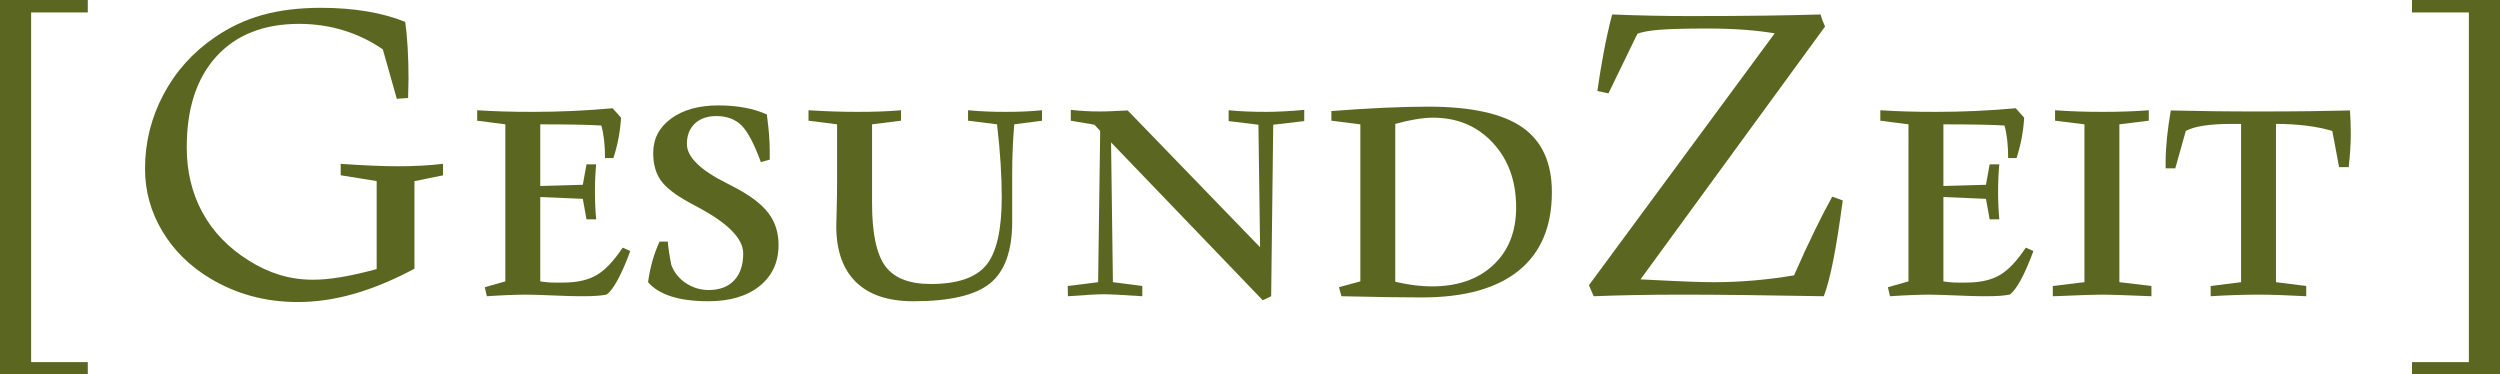
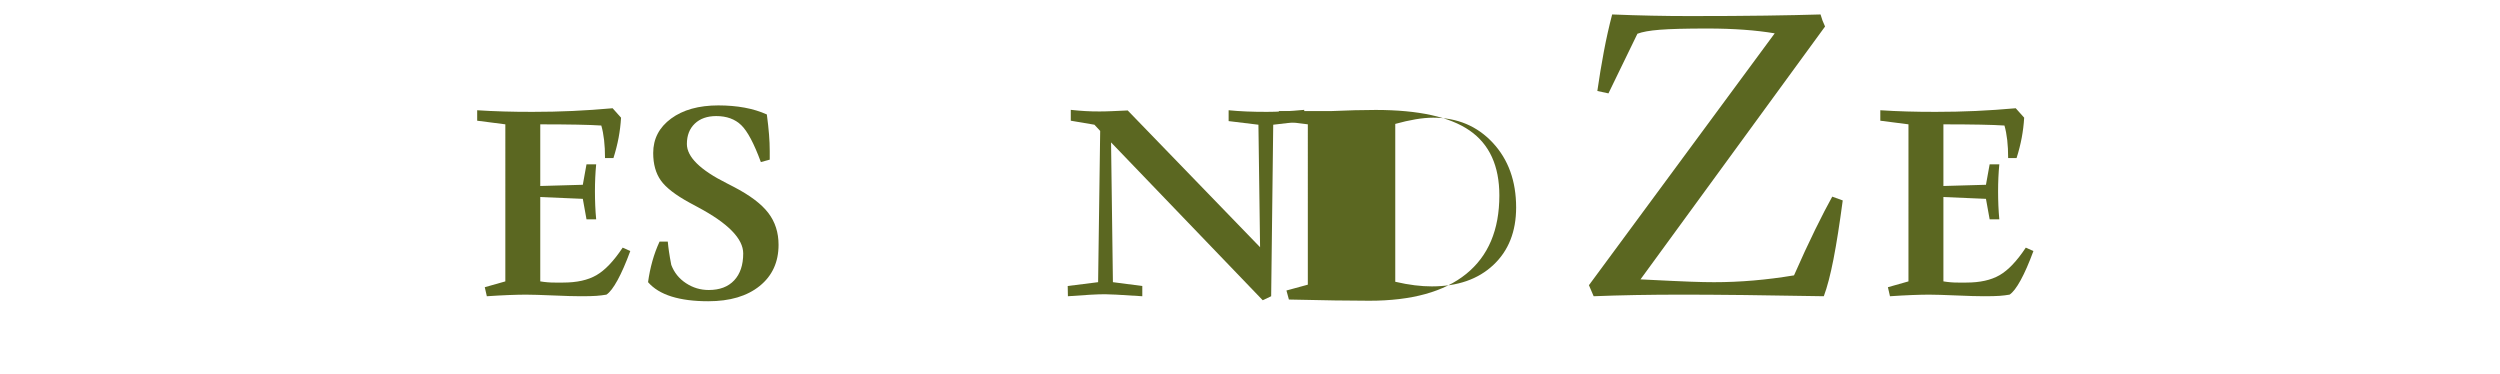
<svg xmlns="http://www.w3.org/2000/svg" version="1.1" id="Ebene_1" x="0px" y="0px" width="197.006px" height="29.5px" viewBox="0 0 197.006 29.5" enable-background="new 0 0 197.006 29.5" xml:space="preserve">
-   <path fill="#5B6721" d="M34.911,13.816l-2.251,0.459v6.9c-1.663,0.888-3.25,1.547-4.762,1.979c-1.511,0.432-2.984,0.647-4.421,0.647  c-1.284,0-2.499-0.155-3.644-0.466c-1.144-0.311-2.229-0.772-3.255-1.386c-1.62-0.97-2.883-2.215-3.79-3.734  c-0.906-1.519-1.36-3.16-1.36-4.923c0-2.067,0.484-4.013,1.45-5.839c0.967-1.825,2.309-3.323,4.024-4.495  c1.156-0.802,2.408-1.393,3.757-1.772c1.351-0.379,2.894-0.569,4.633-0.57c1.295,0.001,2.497,0.094,3.604,0.278  s2.119,0.462,3.036,0.83c0.086,0.612,0.151,1.298,0.195,2.058c0.043,0.76,0.065,1.578,0.065,2.452c0,0.159-0.005,0.403-0.016,0.729  c-0.011,0.327-0.017,0.58-0.017,0.759l-0.89,0.063l-1.102-3.894c-0.94-0.653-1.968-1.151-3.085-1.495  c-1.118-0.342-2.286-0.514-3.506-0.515c-2.785,0.001-4.958,0.855-6.519,2.564s-2.341,4.099-2.341,7.168  c0,1.911,0.414,3.624,1.24,5.137c0.826,1.515,2.038,2.773,3.636,3.774c0.799,0.507,1.617,0.887,2.454,1.14  c0.837,0.254,1.709,0.38,2.615,0.379c0.648,0.001,1.386-0.066,2.211-0.204c0.826-0.137,1.762-0.349,2.81-0.635v-6.932l-2.834-0.459  v-0.902c0.907,0.064,1.741,0.112,2.502,0.144c0.762,0.032,1.434,0.048,2.017,0.047c0.637,0.001,1.25-0.015,1.838-0.047  c0.588-0.031,1.158-0.079,1.709-0.144" />
  <path fill="#5B6721" d="M49.668,19.783c-0.346,0.939-0.68,1.705-1.004,2.296s-0.615,0.97-0.875,1.139  c-0.248,0.043-0.512,0.075-0.793,0.096c-0.281,0.021-0.691,0.03-1.231,0.03c-0.497,0-1.223-0.02-2.178-0.062  c-0.955-0.041-1.67-0.062-2.146-0.063c-0.389,0.001-0.848,0.012-1.377,0.032c-0.529,0.021-1.096,0.053-1.7,0.094l-0.162-0.712  l1.62-0.459V9.797l-2.219-0.285V8.688c0.67,0.044,1.366,0.075,2.089,0.097s1.485,0.031,2.284,0.03  c1.047,0.001,2.094-0.022,3.142-0.07c1.048-0.048,2.1-0.119,3.158-0.215l0.664,0.744c-0.031,0.539-0.096,1.067-0.193,1.584  c-0.098,0.517-0.233,1.049-0.406,1.597h-0.664c0-0.516-0.023-0.988-0.073-1.415c-0.049-0.428-0.122-0.811-0.219-1.148  c-0.464-0.03-1.096-0.055-1.895-0.07s-1.771-0.023-2.916-0.024v4.858l3.353-0.095l0.291-1.614h0.762  c-0.032,0.338-0.057,0.688-0.073,1.045c-0.016,0.359-0.024,0.724-0.024,1.092c0,0.381,0.009,0.758,0.024,1.132  c0.016,0.375,0.041,0.731,0.073,1.067h-0.762l-0.291-1.614l-3.353-0.143v6.647c0.195,0.032,0.389,0.057,0.584,0.072  c0.194,0.016,0.388,0.023,0.583,0.022h0.632c1.08,0.001,1.958-0.193,2.631-0.584c0.675-0.391,1.363-1.113,2.065-2.17" />
  <path fill="#5B6721" d="M59.958,12.771c-0.54-1.466-1.055-2.436-1.547-2.91c-0.491-0.476-1.147-0.713-1.968-0.714  c-0.711,0.001-1.276,0.199-1.691,0.595s-0.624,0.931-0.624,1.605c0,1.014,1.042,2.042,3.125,3.086  c0.238,0.128,0.422,0.223,0.552,0.285c1.285,0.665,2.197,1.352,2.737,2.059c0.541,0.707,0.81,1.546,0.81,2.515  c0,1.362-0.496,2.444-1.49,3.246s-2.343,1.201-4.049,1.201c-1.134,0-2.097-0.123-2.891-0.371c-0.793-0.248-1.412-0.625-1.854-1.132  c0.076-0.558,0.188-1.109,0.34-1.653c0.151-0.543,0.341-1.057,0.567-1.544h0.648c0.021,0.243,0.054,0.514,0.097,0.809  c0.043,0.296,0.103,0.638,0.178,1.027c0.227,0.603,0.613,1.083,1.159,1.441c0.545,0.359,1.142,0.538,1.79,0.537  c0.864,0.001,1.533-0.252,2.008-0.759c0.476-0.507,0.712-1.214,0.712-2.122c0-1.159-1.187-2.373-3.562-3.64  c-0.281-0.146-0.497-0.263-0.648-0.349c-1.122-0.611-1.883-1.198-2.283-1.764c-0.399-0.563-0.6-1.284-0.6-2.161  c0-1.117,0.47-2.021,1.409-2.713c0.939-0.69,2.182-1.037,3.725-1.038c0.745,0.001,1.434,0.06,2.065,0.176  c0.632,0.116,1.217,0.295,1.757,0.537c0.077,0.581,0.134,1.104,0.171,1.567c0.038,0.465,0.056,0.902,0.056,1.312v0.681" />
-   <path fill="#5B6721" d="M82.112,9.512l-2.186,0.285c-0.054,0.654-0.094,1.297-0.122,1.924c-0.026,0.628-0.041,1.242-0.041,1.843  v3.909c0,2.291-0.58,3.908-1.74,4.852c-1.161,0.944-3.177,1.415-6.05,1.415c-1.986,0-3.495-0.505-4.526-1.518  c-1.031-1.014-1.547-2.485-1.547-4.417c0-0.052,0.011-0.468,0.032-1.249c0.022-0.78,0.032-1.54,0.032-2.28V9.797l-2.251-0.285V8.688  c0.692,0.044,1.361,0.075,2.008,0.097c0.649,0.021,1.269,0.031,1.863,0.03c0.658,0.001,1.266-0.009,1.822-0.03  s1.088-0.053,1.595-0.097v0.823L68.72,9.797v6.22c0,2.354,0.346,4.003,1.037,4.946c0.691,0.945,1.884,1.417,3.579,1.416  c2.105,0.001,3.566-0.495,4.381-1.487c0.815-0.991,1.223-2.78,1.223-5.366c0-0.811-0.03-1.689-0.088-2.634  c-0.059-0.943-0.154-1.976-0.284-3.095l-2.283-0.285V8.688c0.476,0.044,0.957,0.075,1.442,0.097s0.988,0.031,1.505,0.03  c0.53,0.001,1.032-0.009,1.507-0.03c0.476-0.021,0.934-0.053,1.375-0.097" />
  <path fill="#5B6721" d="M102.777,9.543l-2.444,0.285l-0.162,13.516l-0.665,0.316L87.554,11.221L87.7,22.236l2.316,0.301v0.807  c-0.961-0.062-1.641-0.104-2.04-0.125s-0.702-0.032-0.907-0.033c-0.324,0.001-0.718,0.015-1.182,0.041s-1.042,0.066-1.733,0.117  l-0.016-0.807l2.396-0.301l0.163-11.918l-0.454-0.49L84.38,9.512V8.657c0.389,0.044,0.767,0.075,1.134,0.096  c0.368,0.021,0.74,0.032,1.118,0.03c0.27,0.002,0.588-0.007,0.955-0.022c0.368-0.016,0.794-0.034,1.28-0.057l10.43,10.778  l-0.13-9.654l-2.348-0.285V8.688c0.442,0.044,0.912,0.075,1.409,0.097c0.498,0.021,1.031,0.031,1.603,0.03  c0.379,0.001,0.822-0.012,1.329-0.039c0.507-0.025,1.047-0.065,1.618-0.119" />
-   <path fill="#5B6721" d="M109.95,22.204c0.552,0.128,1.064,0.221,1.539,0.278c0.477,0.059,0.924,0.087,1.345,0.086  c2.03,0.001,3.645-0.561,4.843-1.685c1.199-1.123,1.798-2.635,1.798-4.535c0-2.077-0.612-3.775-1.838-5.095  c-1.226-1.318-2.794-1.979-4.705-1.979c-0.421,0.001-0.883,0.043-1.385,0.128s-1.034,0.205-1.597,0.362 M104.914,8.752  c1.469-0.114,2.848-0.202,4.139-0.26c1.29-0.058,2.454-0.087,3.489-0.088c3.38,0.001,5.85,0.542,7.41,1.623  c1.561,1.082,2.34,2.788,2.34,5.118c0,2.713-0.872,4.773-2.615,6.182s-4.289,2.112-7.637,2.112c-0.767,0-1.673-0.009-2.721-0.024  c-1.047-0.016-2.251-0.039-3.611-0.071l-0.194-0.712l1.685-0.459V9.797l-2.284-0.285V8.752z" />
+   <path fill="#5B6721" d="M109.95,22.204c0.552,0.128,1.064,0.221,1.539,0.278c0.477,0.059,0.924,0.087,1.345,0.086  c2.03,0.001,3.645-0.561,4.843-1.685c1.199-1.123,1.798-2.635,1.798-4.535c0-2.077-0.612-3.775-1.838-5.095  c-1.226-1.318-2.794-1.979-4.705-1.979c-0.421,0.001-0.883,0.043-1.385,0.128s-1.034,0.205-1.597,0.362 M104.914,8.752  c1.29-0.058,2.454-0.087,3.489-0.088c3.38,0.001,5.85,0.542,7.41,1.623  c1.561,1.082,2.34,2.788,2.34,5.118c0,2.713-0.872,4.773-2.615,6.182s-4.289,2.112-7.637,2.112c-0.767,0-1.673-0.009-2.721-0.024  c-1.047-0.016-2.251-0.039-3.611-0.071l-0.194-0.712l1.685-0.459V9.797l-2.284-0.285V8.752z" />
  <path fill="#5B6721" d="M145.212,15.795c-0.248,1.868-0.491,3.411-0.729,4.63c-0.238,1.219-0.491,2.192-0.762,2.919  c-2.245-0.041-4.327-0.072-6.243-0.094c-1.917-0.021-3.549-0.031-4.899-0.032c-1.327,0.001-2.563,0.012-3.709,0.032  c-1.144,0.021-2.239,0.053-3.287,0.094l-0.372-0.87l14.64-19.847c-0.755-0.125-1.564-0.221-2.429-0.283  c-0.863-0.063-1.824-0.096-2.883-0.097c-1.694,0.001-2.941,0.033-3.74,0.097c-0.799,0.062-1.388,0.169-1.767,0.315l-2.283,4.7  l-0.875-0.19c0.151-1.054,0.322-2.085,0.511-3.093c0.189-1.007,0.408-1.986,0.656-2.937c1.068,0.043,2.11,0.075,3.126,0.096  c1.015,0.021,2.02,0.032,3.012,0.031c2.3,0.001,4.281-0.012,5.943-0.036c1.663-0.023,3.11-0.054,4.341-0.091  c0.044,0.162,0.095,0.32,0.153,0.476c0.061,0.156,0.128,0.313,0.203,0.474l-14.544,19.926c1.9,0.096,3.219,0.157,3.952,0.183  c0.734,0.027,1.35,0.04,1.846,0.039c1.026,0.001,2.062-0.044,3.109-0.134c1.048-0.089,2.112-0.225,3.191-0.404  c0.594-1.35,1.149-2.552,1.668-3.607c0.519-1.055,0.967-1.92,1.344-2.597" />
  <path fill="#5B6721" d="M160.238,19.783c-0.346,0.939-0.68,1.705-1.004,2.296s-0.615,0.97-0.875,1.139  c-0.247,0.043-0.512,0.075-0.793,0.096c-0.281,0.021-0.69,0.03-1.231,0.03c-0.496,0-1.223-0.02-2.178-0.062  c-0.955-0.041-1.671-0.062-2.146-0.063c-0.389,0.001-0.848,0.012-1.376,0.032c-0.529,0.021-1.097,0.053-1.7,0.094l-0.163-0.712  l1.62-0.459V9.797l-2.219-0.285V8.688c0.67,0.044,1.365,0.075,2.089,0.097s1.485,0.031,2.284,0.03  c1.048,0.001,2.094-0.022,3.142-0.07s2.101-0.119,3.157-0.215l0.665,0.744c-0.032,0.539-0.097,1.067-0.194,1.584  c-0.097,0.517-0.232,1.049-0.405,1.597h-0.664c0-0.516-0.023-0.988-0.072-1.415c-0.049-0.428-0.122-0.811-0.219-1.148  c-0.464-0.03-1.096-0.055-1.896-0.07c-0.799-0.016-1.771-0.023-2.915-0.024v4.858l3.353-0.095l0.291-1.614h0.762  c-0.032,0.338-0.057,0.688-0.073,1.045c-0.016,0.359-0.024,0.724-0.024,1.092c0,0.381,0.009,0.758,0.024,1.132  c0.017,0.375,0.041,0.731,0.073,1.067h-0.762l-0.291-1.614l-3.353-0.143v6.647c0.194,0.032,0.389,0.057,0.583,0.072  c0.195,0.016,0.389,0.023,0.583,0.022h0.632c1.08,0.001,1.958-0.193,2.632-0.584c0.676-0.391,1.363-1.113,2.064-2.17" />
-   <path fill="#5B6721" d="M169.539,23.344c-0.193-0.01-0.458-0.02-0.793-0.031c-1.5-0.062-2.531-0.094-3.094-0.095  c-0.626,0.001-1.743,0.037-3.352,0.11c-0.238,0.012-0.416,0.016-0.535,0.016v-0.807l2.494-0.301V9.797l-2.316-0.285V8.688  c0.605,0.044,1.218,0.075,1.839,0.097s1.255,0.031,1.902,0.03c0.671,0.001,1.305-0.009,1.904-0.03  c0.599-0.021,1.179-0.053,1.74-0.097v0.823l-2.316,0.285v12.439l2.526,0.301" />
-   <path fill="#5B6721" d="M185.183,8.704c0.021,0.307,0.038,0.608,0.049,0.903c0.011,0.296,0.016,0.606,0.016,0.933  c0,0.381-0.013,0.785-0.04,1.212c-0.026,0.428-0.066,0.899-0.122,1.416h-0.761l-0.534-2.85c-0.647-0.188-1.339-0.328-2.072-0.418  c-0.734-0.089-1.522-0.135-2.366-0.136v12.472l2.382,0.301v0.807c-0.734-0.041-1.425-0.072-2.073-0.094  c-0.647-0.021-1.225-0.031-1.733-0.032c-0.55,0.001-1.142,0.012-1.773,0.032c-0.631,0.021-1.281,0.053-1.951,0.094v-0.807  l2.397-0.301V9.765h-0.859c-0.81,0.001-1.517,0.049-2.122,0.144c-0.604,0.095-1.062,0.232-1.375,0.41l-0.827,2.944h-0.762V12.74  c0-0.576,0.036-1.204,0.106-1.882c0.071-0.678,0.17-1.396,0.299-2.154c1.145,0.028,2.284,0.048,3.418,0.061  c1.134,0.014,2.273,0.021,3.417,0.019c1.523,0.002,2.892-0.007,4.105-0.022C183.215,8.745,184.276,8.727,185.183,8.704" />
-   <path fill="#5B6721" d="M197.006,29.5h-6.935v-0.965h4.481V0.981h-4.481V0h6.935 M6.918,29.5H0V0h6.918v0.981H2.453v27.554h4.465  V29.5z" />
</svg>